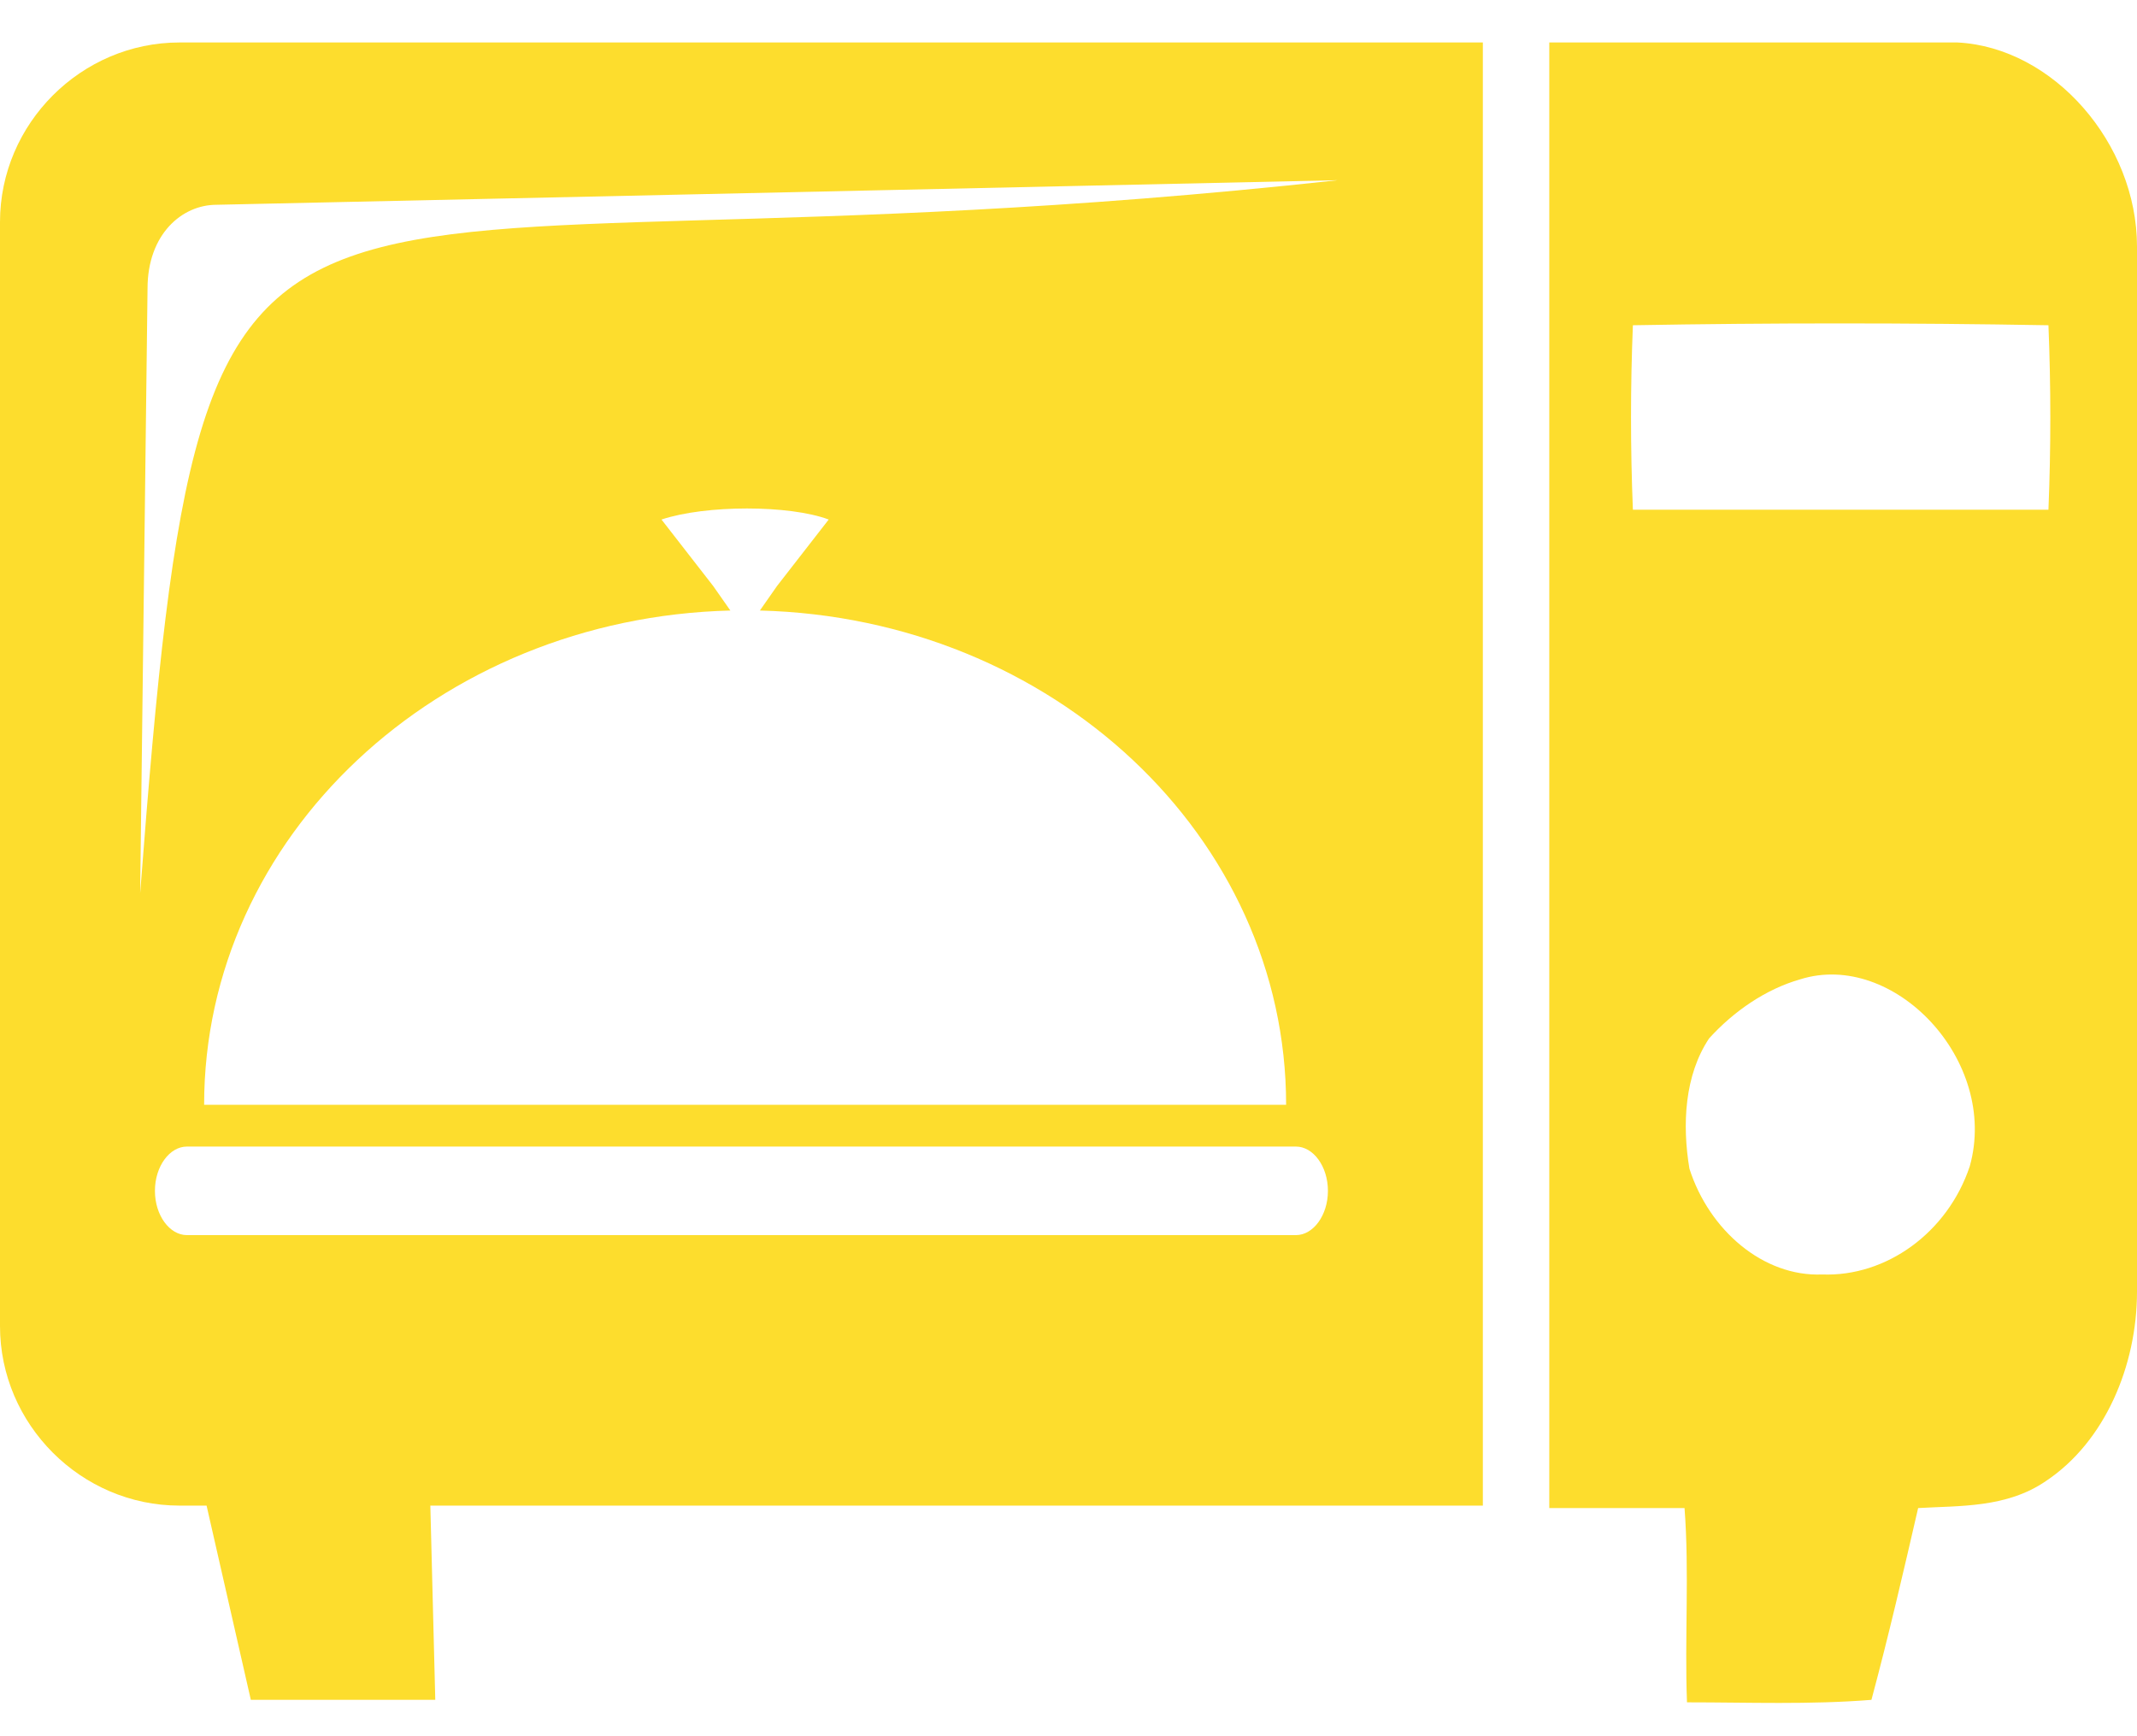
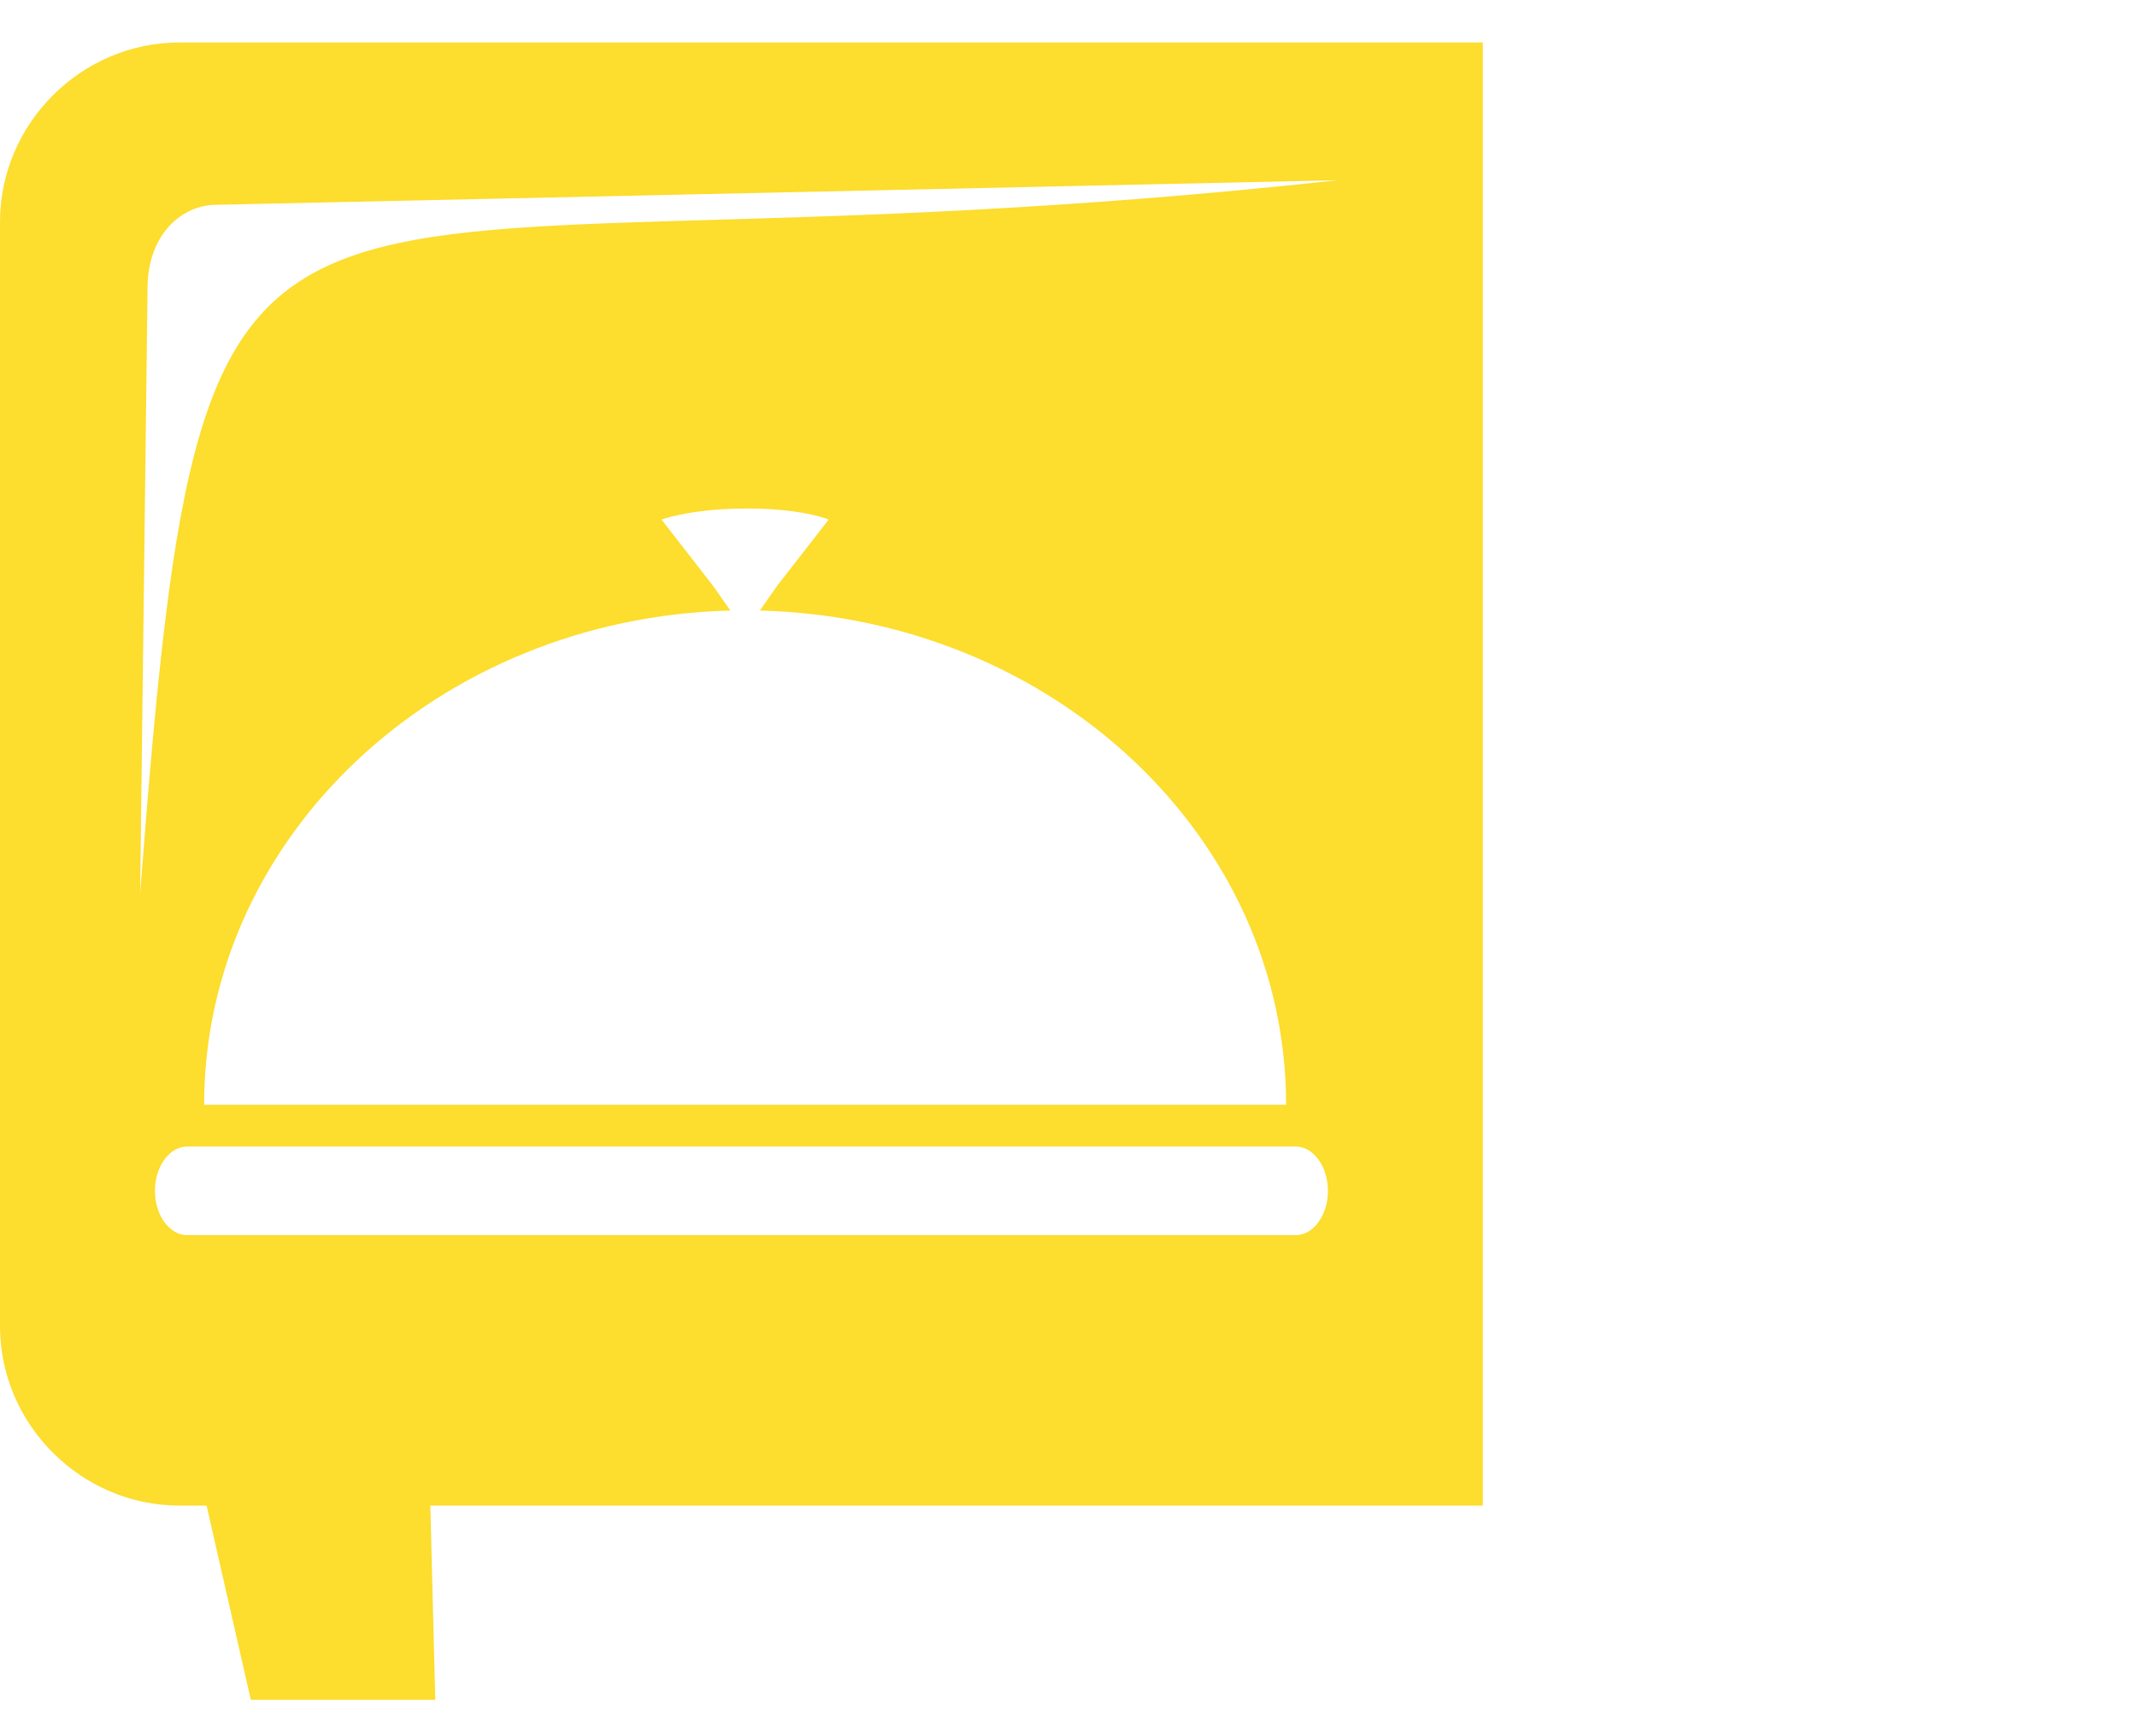
<svg xmlns="http://www.w3.org/2000/svg" width="48" height="39" viewBox="0 0 48 39" fill="none">
-   <path d="M34.799 0.954C37.837 0.954 40.93 0.954 43.968 0.954C46.122 1.065 48 3.219 48 5.539C48 13.382 48 21.171 48 29.014C48 30.671 47.282 32.384 45.956 33.267C45.072 33.875 44.023 33.82 43.084 33.875C42.753 35.311 42.421 36.747 42.035 38.183C40.654 38.294 39.273 38.239 37.892 38.239C37.837 36.802 37.947 35.311 37.837 33.875C36.842 33.875 35.793 33.875 34.799 33.875V0.954ZM36.677 7.306C36.621 8.687 36.621 10.068 36.677 11.449C39.77 11.449 42.863 11.449 46.011 11.449C46.067 10.068 46.067 8.687 46.011 7.306C42.863 7.251 39.77 7.251 36.677 7.306ZM40.433 21.999C39.659 22.22 38.941 22.717 38.389 23.325C37.837 24.153 37.781 25.258 37.947 26.252C38.389 27.633 39.604 28.683 40.93 28.628C42.366 28.683 43.747 27.689 44.244 26.197C44.907 23.822 42.532 21.336 40.433 21.999Z" fill="#FDDD2D" />
  <path fill-rule="evenodd" clip-rule="evenodd" d="M4.032 0.954H33.307V33.82H9.666L9.777 38.183H5.634L4.64 33.82H4.032C1.823 33.82 0 31.997 0 29.788V4.987C0 2.777 1.823 0.954 4.032 0.954ZM3.148 20.066L3.314 6.478C3.314 5.263 4.087 4.6 4.861 4.6L30.048 4.048C5.303 6.754 4.64 0.568 3.148 20.066ZM4.585 24.816C4.585 18.796 9.832 13.88 16.405 13.714L16.018 13.162L14.858 11.67C15.853 11.339 17.731 11.339 18.614 11.67L17.454 13.162L17.068 13.714C23.641 13.88 28.888 18.796 28.888 24.816C20.824 24.816 12.704 24.816 4.585 24.816ZM4.198 25.755H29.109C29.496 25.755 29.827 26.197 29.827 26.75C29.827 27.302 29.496 27.744 29.109 27.744H4.198C3.811 27.744 3.48 27.302 3.48 26.75C3.48 26.197 3.811 25.755 4.198 25.755Z" fill="#FDDD2D" />
</svg>